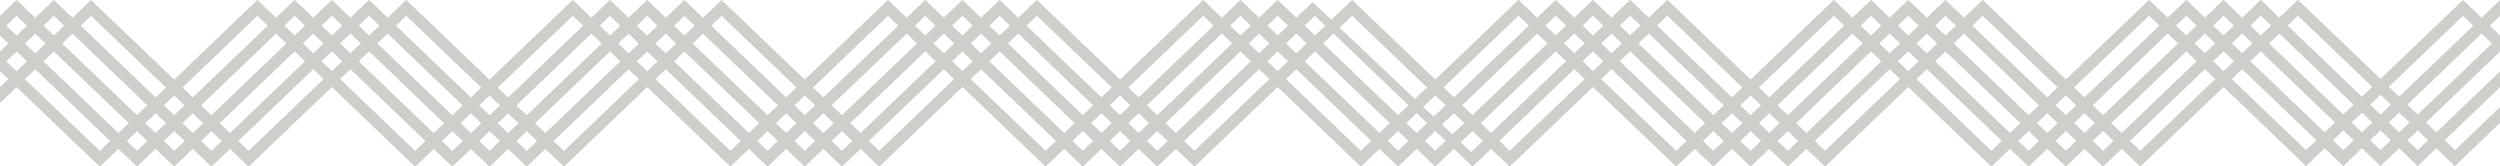
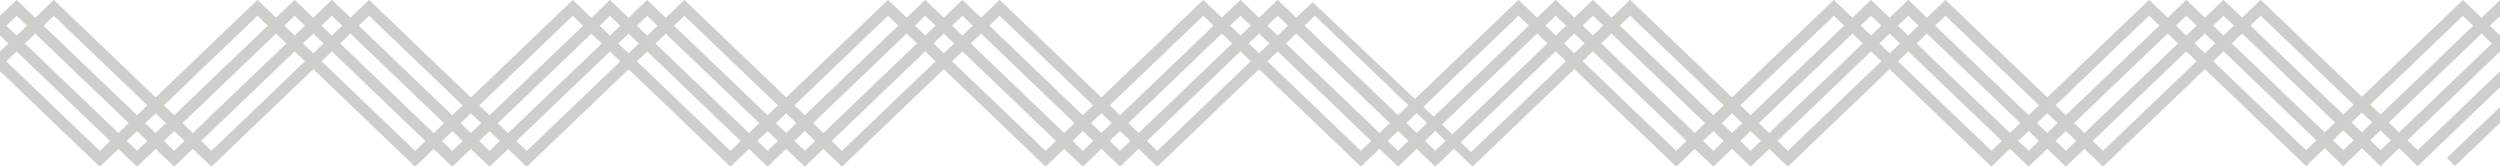
<svg xmlns="http://www.w3.org/2000/svg" width="873" height="58" viewBox="0 0 873 58">
  <defs>
    <clipPath id="clip-path">
      <rect id="Rectangle_2" data-name="Rectangle 2" width="873" height="58" transform="translate(336 -402)" fill="#fff" stroke="#707070" stroke-width="1" />
    </clipPath>
    <clipPath id="clip-path-2">
      <rect id="Rectangle_1" data-name="Rectangle 1" width="1920" height="58" fill="#fff" />
    </clipPath>
  </defs>
  <g id="Mask_Group_1" data-name="Mask Group 1" transform="translate(-336 402)" clip-path="url(#clip-path)">
    <g id="frame" transform="translate(336 -402)" clip-path="url(#clip-path-2)">
-       <path id="Path_1" data-name="Path 1" d="M858.628,56.509,802.438,2.715,747.386,55.42,692.35,2.73,637.3,55.436,582.246,2.715,527.194,55.42,472.158,2.73,417.106,55.436,362.07,2.73,307.018,55.436,251.982,2.761,196.93,55.467,141.861,2.746,86.809,55.451c-7.342-7.061-55.02-52.69-55.02-52.69L-24.4,56.556" fill="none" stroke="#cececb" stroke-miterlimit="10" stroke-width="4" />
      <path id="Path_2" data-name="Path 2" d="M-76.382,56.556-20.192,2.761l55.036,52.69C42.8,47.815,89.9,2.73,89.9,2.73l55.068,52.721L200.016,2.746l55.036,52.69L310.088,2.73l55.036,52.69L420.176,2.73,475.2,55.42,530.264,2.715l55.069,52.721L640.368,2.73,695.4,55.42,750.456,2.715l56.19,53.794" fill="none" stroke="#cececb" stroke-miterlimit="10" stroke-width="4" />
      <path id="Path_3" data-name="Path 3" d="M819.641,56.509,763.452,2.715,708.4,55.42,653.364,2.73,598.312,55.436,543.26,2.715,488.207,55.42,433.172,2.73,378.119,55.436,323.084,2.73,268.031,55.436,212.995,2.761,157.943,55.467C150.682,48.484,102.891,2.73,102.891,2.73L47.839,55.436-7.2,2.746l-56.189,53.81" fill="none" stroke="#cececb" stroke-miterlimit="10" stroke-width="4" />
      <path id="Path_4" data-name="Path 4" d="M832.637,56.509,776.447,2.715,721.4,55.42,666.359,2.73,611.307,55.436,556.255,2.715,501.2,55.42,446.167,2.73,391.115,55.436,336.079,2.73,281.027,55.436,225.991,2.761,170.939,55.467C163.678,48.484,115.887,2.73,115.887,2.73S68.811,47.815,60.834,55.436L5.8,2.746l-56.189,53.81" fill="none" stroke="#cececb" stroke-miterlimit="10" stroke-width="4" />
      <path id="Path_5" data-name="Path 5" d="M845.632,56.509,789.443,2.715,734.391,55.42,679.355,2.73,624.3,55.436,569.251,2.7,514.2,55.4S459.179,2.73,459.163,2.73L404.11,55.436,349.074,2.73,294.022,55.436,238.986,2.761,183.934,55.467C176.673,48.484,128.882,2.73,128.882,2.73S81.806,47.815,73.83,55.436L18.794,2.746-37.4,56.556" fill="none" stroke="#cececb" stroke-miterlimit="10" stroke-width="4" />
      <path id="Path_6" data-name="Path 6" d="M1738.89,56.509,1682.7,2.715s-47.08,45.07-55.05,52.706L1572.61,2.73l-55.05,52.706L1462.5,2.715,1407.45,55.42S1353.64,3.9,1352.42,2.73l-55.06,52.706L1242.33,2.73l-55.05,52.706L1132.24,2.761S1085.2,47.8,1077.19,55.467c-7.28-6.967-55.07-52.721-55.07-52.721L967.068,55.451c-7.342-7.061-55.02-52.69-55.02-52.69L855.859,56.556" fill="none" stroke="#cececb" stroke-miterlimit="10" stroke-width="4" />
      <path id="Path_7" data-name="Path 7" d="M803.877,56.556,860.066,2.761,915.1,55.451c7.96-7.636,55.052-52.721,55.052-52.721s47.8,45.754,55.066,52.721l55.06-52.706,55.03,52.69L1190.35,2.73l55.03,52.69,55.05-52.69,55.02,52.69,55.07-52.706,55.07,52.721L1520.63,2.73l55.03,52.69,55.06-52.706,56.18,53.794" fill="none" stroke="#cececb" stroke-miterlimit="10" stroke-width="4" />
      <path id="Path_8" data-name="Path 8" d="M1699.9,56.509,1643.71,2.715,1588.66,55.42,1533.62,2.73l-55.05,52.706L1423.52,2.715,1368.47,55.42,1313.43,2.73l-55.05,52.706L1203.34,2.73l-55.05,52.706L1093.25,2.761S1046.21,47.8,1038.2,55.467c-7.26-6.983-55.05-52.737-55.05-52.737L928.1,55.436,873.062,2.746l-56.189,53.81" fill="none" stroke="#cececb" stroke-miterlimit="10" stroke-width="4" />
      <path id="Path_9" data-name="Path 9" d="M1712.9,56.509,1656.71,2.715c-7.35,7.029-55.06,52.706-55.06,52.706L1546.62,2.73l-55.05,52.706L1436.51,2.715,1381.46,55.42,1326.43,2.73l-55.06,52.706L1216.34,2.73l-55.05,52.706L1106.25,2.761S1059.21,47.8,1051.2,55.467c-7.26-6.983-55.055-52.737-55.055-52.737s-47.076,45.085-55.052,52.706L886.057,2.746l-56.189,53.81" fill="none" stroke="#cececb" stroke-miterlimit="10" stroke-width="4" />
      <path id="Path_10" data-name="Path 10" d="M1725.89,56.509,1669.7,2.715,1614.65,55.42,1559.61,2.73l-55.05,52.706L1449.51,2.7,1394.46,55.4S1339.44,2.73,1339.42,2.73l-55.05,52.706L1229.33,2.73l-55.05,52.706L1119.25,2.761l-55.06,52.706c-7.26-6.983-55.05-52.737-55.05-52.737s-47.075,45.085-55.051,52.706L899.053,2.746l-56.189,53.81" fill="none" stroke="#cececb" stroke-miterlimit="10" stroke-width="4" />
      <path id="Path_11" data-name="Path 11" d="M2619.57,55.81,2563.38,2.016s-47.08,45.07-55.05,52.706l-55.04-52.69-55.05,52.706L2343.19,2.016l-55.05,52.706S2234.32,3.2,2233.1,2.031l-55.05,52.706L2123.01,2.031l-55.05,52.706L2012.92,2.062s-47.04,45.038-55.05,52.706c-7.28-6.967-55.07-52.721-55.07-52.721s-47.07,45.07-55.05,52.706c-7.34-7.061-55.02-52.69-55.02-52.69l-56.19,53.794" fill="none" stroke="#cececb" stroke-miterlimit="10" stroke-width="4" />
      <path id="Path_12" data-name="Path 12" d="M1684.56,55.856l56.19-53.794,55.04,52.69c7.95-7.636,55.05-52.721,55.05-52.721s47.79,45.754,55.07,52.721c8-7.667,55.05-52.706,55.05-52.706l55.03,52.69,55.04-52.706,55.04,52.69,55.05-52.69,55.02,52.69,55.07-52.706,55.06,52.721,55.04-52.706,55.04,52.69L2511.4,2.016l56.19,53.794" fill="none" stroke="#cececb" stroke-miterlimit="10" stroke-width="4" />
      <path id="Path_13" data-name="Path 13" d="M2580.58,55.81,2524.39,2.016l-55.05,52.706-55.03-52.69-55.06,52.706L2304.2,2.016l-55.05,52.706-55.04-52.69-55.05,52.706L2084.03,2.031l-55.06,52.706L1973.94,2.062s-47.05,45.038-55.05,52.706c-7.27-6.983-55.06-52.737-55.06-52.737s-47.07,45.07-55.05,52.706l-55.04-52.69-56.18,53.81" fill="none" stroke="#cececb" stroke-miterlimit="10" stroke-width="4" />
      <path id="Path_14" data-name="Path 14" d="M2593.58,55.81,2537.39,2.016c-7.34,7.029-55.05,52.706-55.05,52.706L2427.3,2.031l-55.05,52.706L2317.2,2.016l-55.06,52.706-55.03-52.69-55.05,52.706L2097.02,2.031l-55.05,52.706L1986.93,2.062s-47.04,45.038-55.05,52.706c-7.26-6.983-55.05-52.737-55.05-52.737s-47.08,45.085-55.05,52.706l-55.04-52.69-56.19,53.81" fill="none" stroke="#cececb" stroke-miterlimit="10" stroke-width="4" />
      <path id="Path_15" data-name="Path 15" d="M2606.57,55.81,2550.38,2.016l-55.05,52.706L2440.3,2.031l-55.06,52.706L2330.19,2l-55.05,52.706S2220.12,2.031,2220.1,2.031l-55.05,52.706L2110.02,2.031l-55.06,52.706L1999.93,2.062s-47.05,45.038-55.05,52.706c-7.27-6.983-55.06-52.737-55.06-52.737s-47.07,45.085-55.05,52.706l-55.03-52.69-56.19,53.81" fill="none" stroke="#cececb" stroke-miterlimit="10" stroke-width="4" />
    </g>
  </g>
</svg>